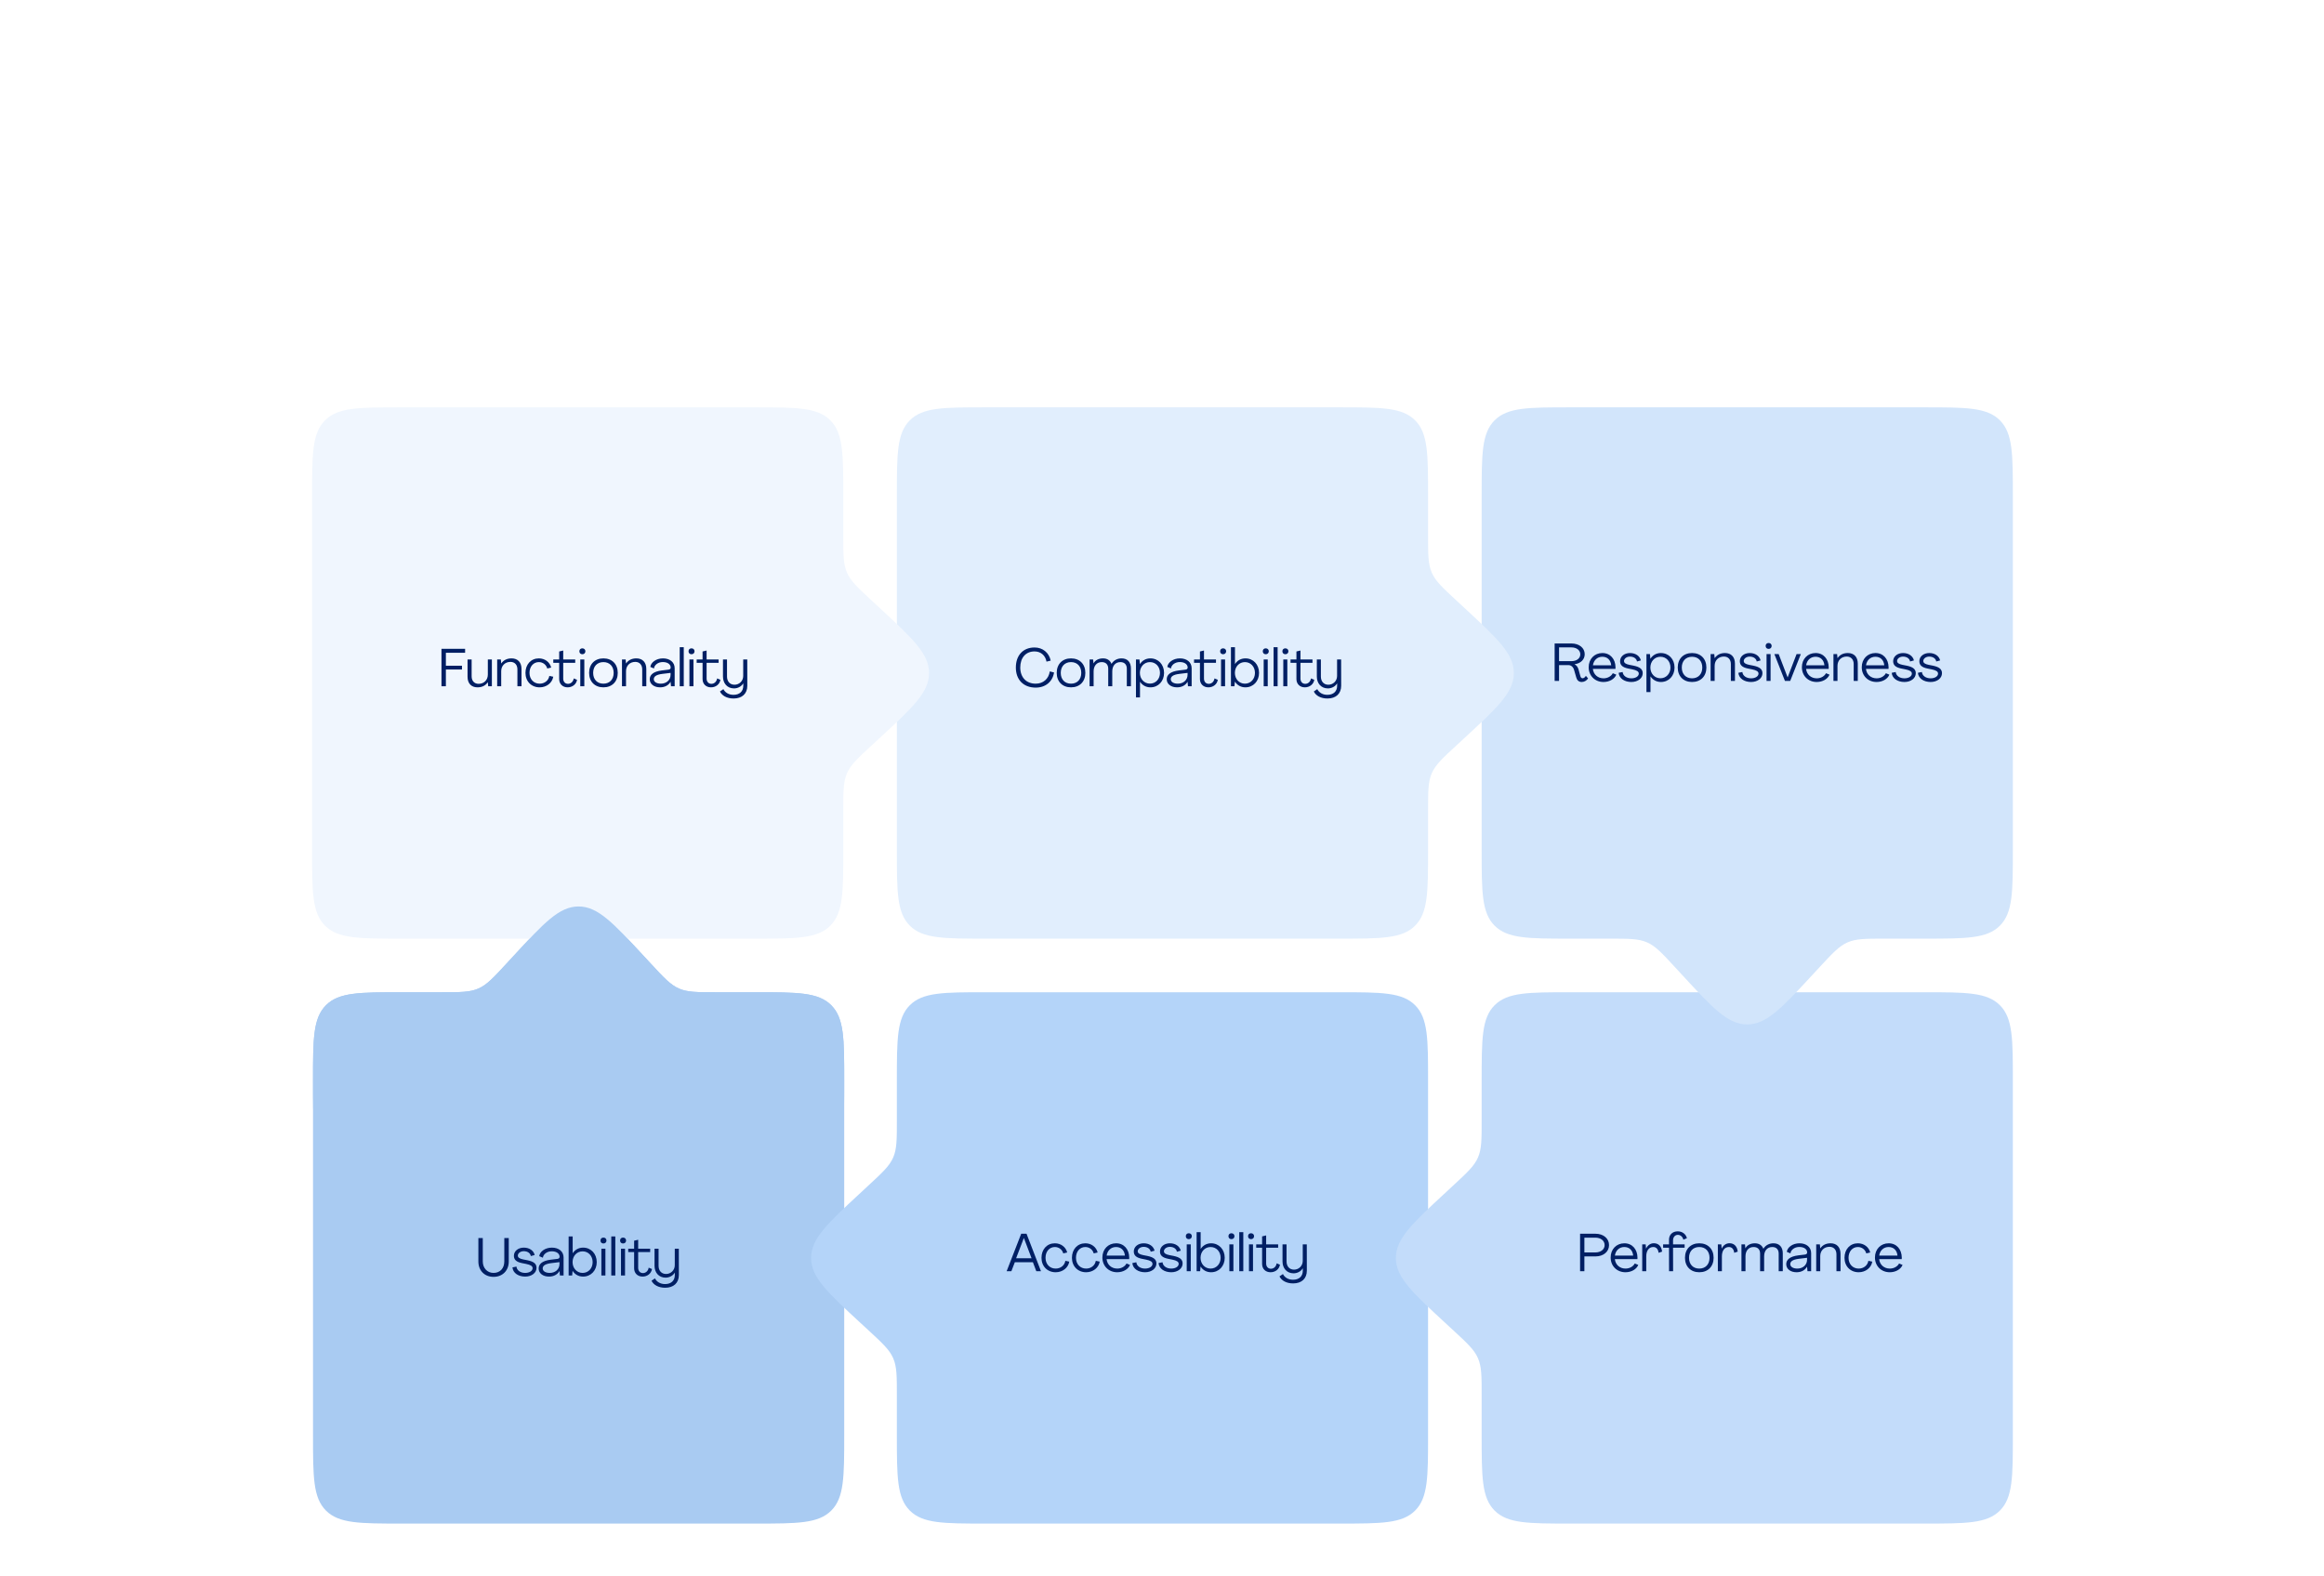
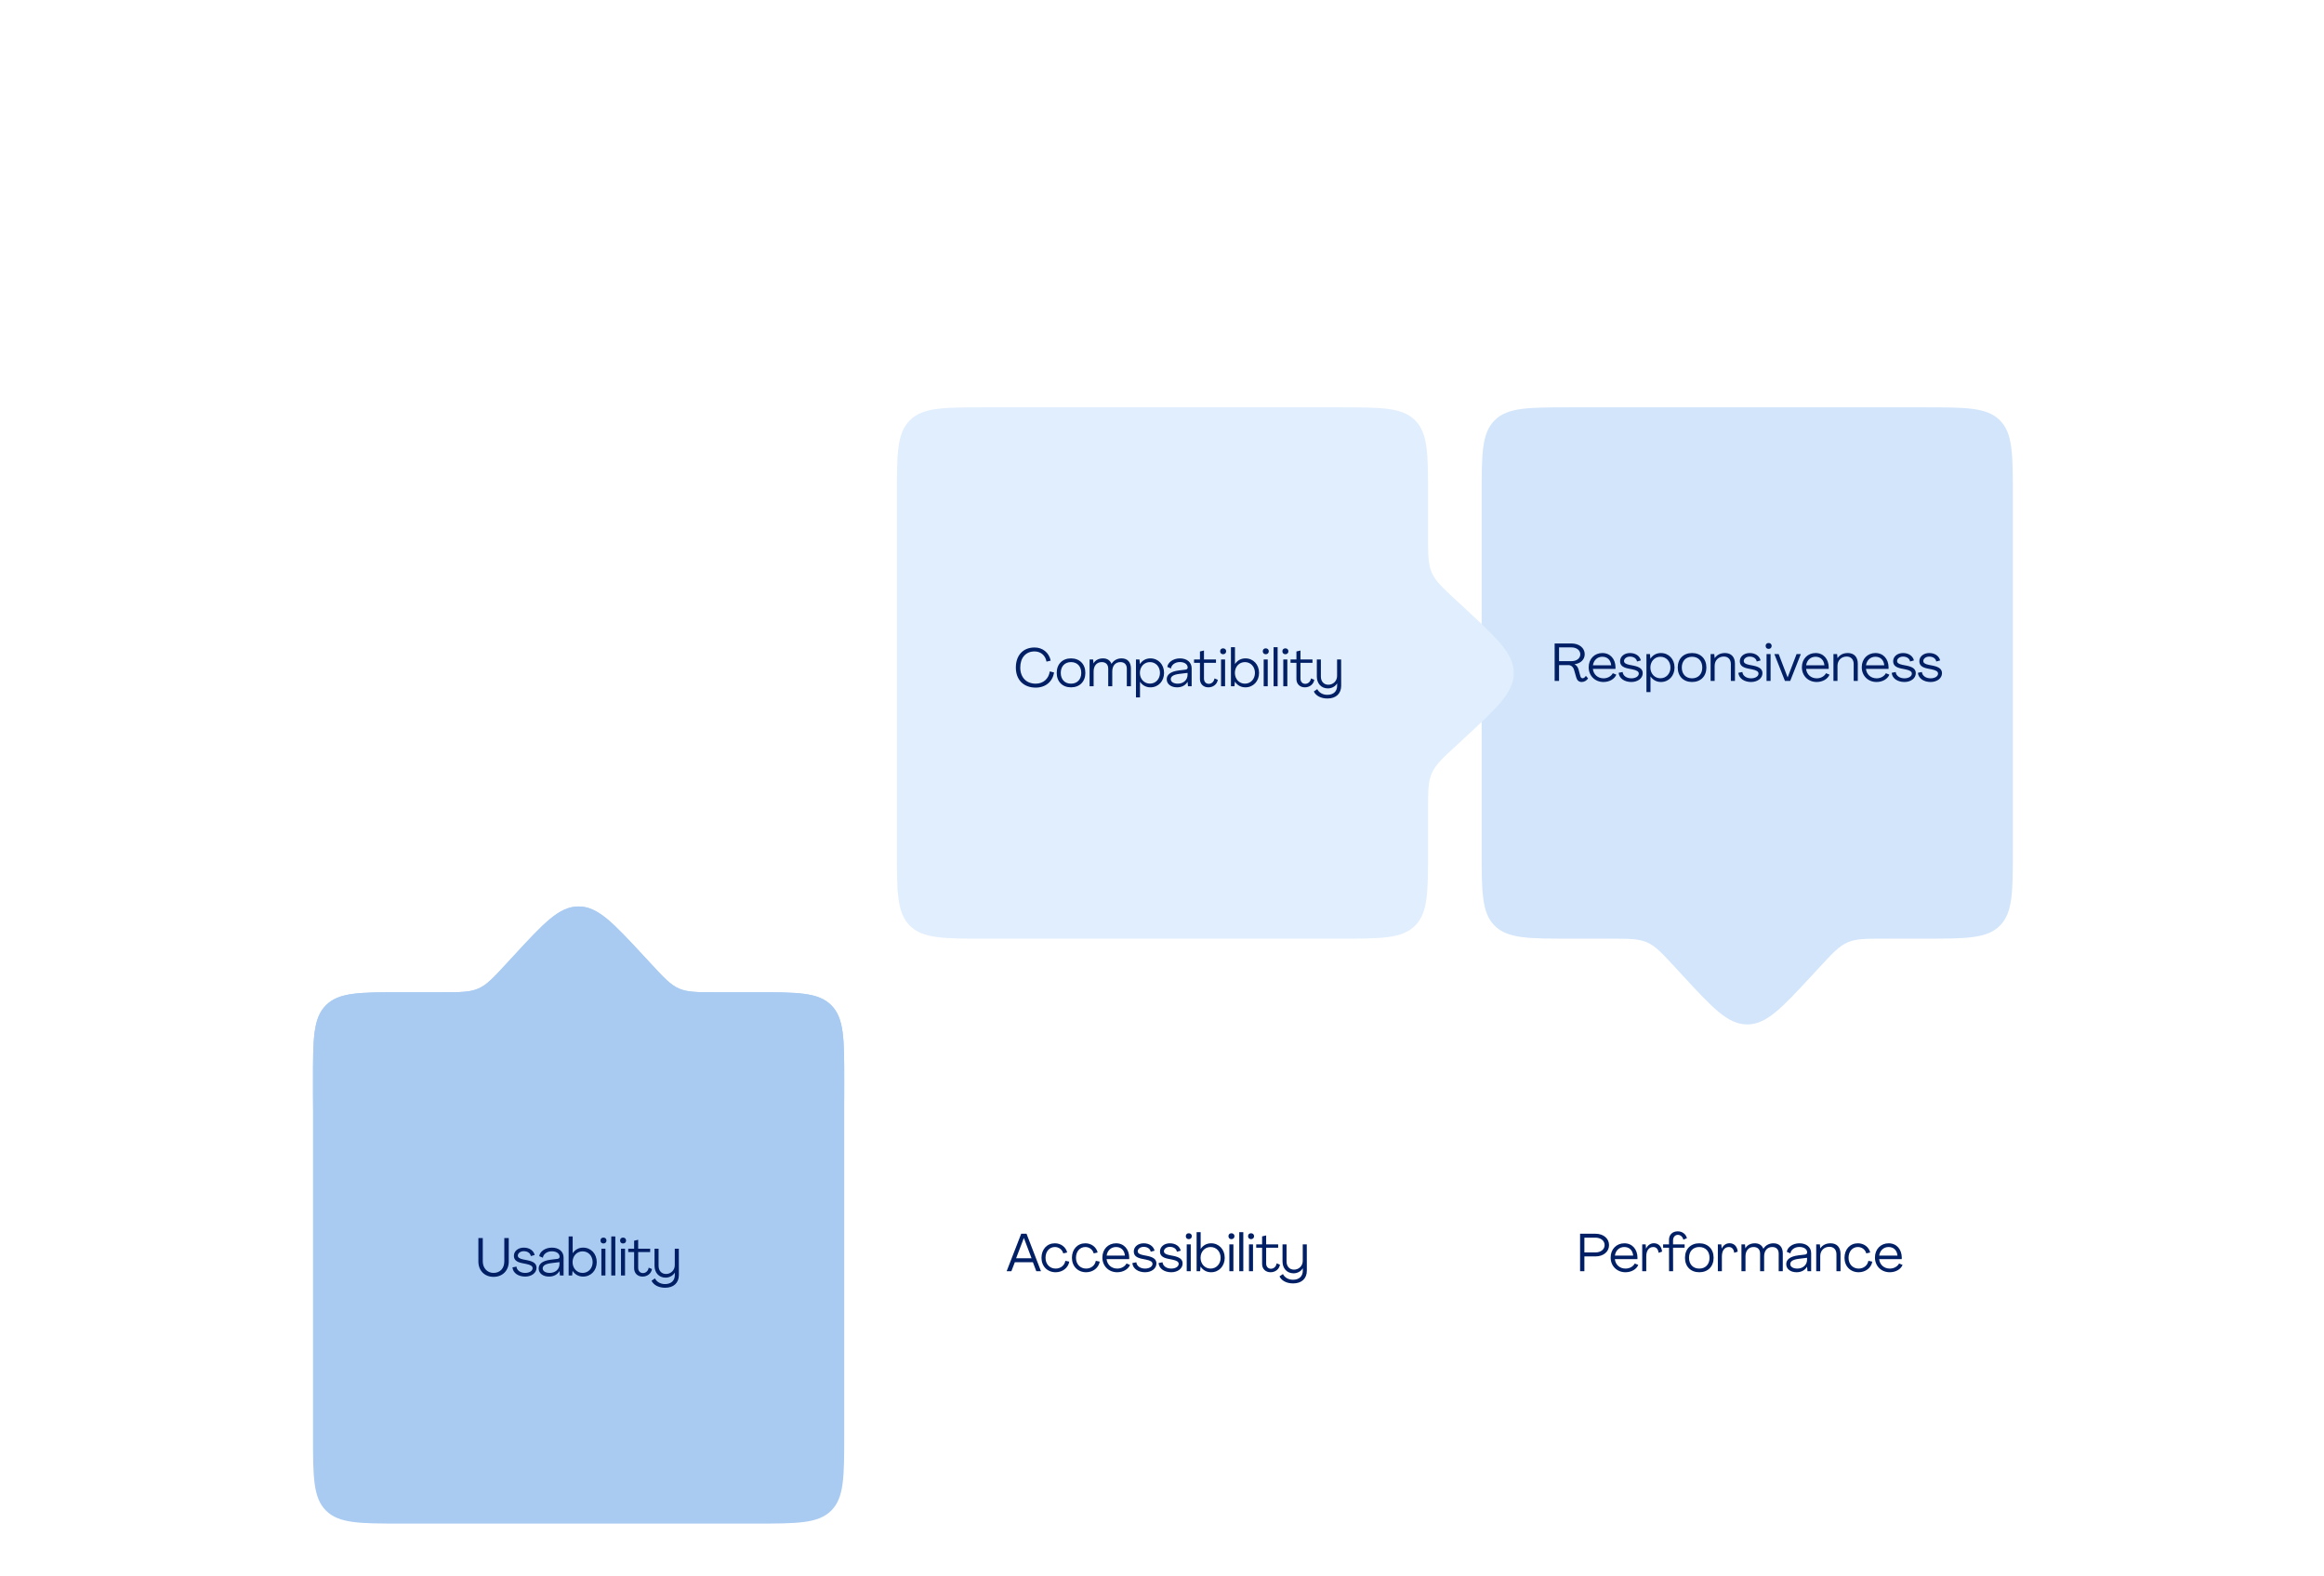
<svg xmlns="http://www.w3.org/2000/svg" width="525" height="356" viewBox="0 0 525 356" fill="none">
-   <rect width="525" height="356" fill="white" />
  <path d="M170.711 344.106C180.139 344.106 184.853 344.106 187.782 341.178C190.711 338.249 190.711 333.535 190.711 324.106L190.711 244.106C190.711 234.678 190.711 229.964 187.782 227.035C184.853 224.106 180.139 224.106 170.711 224.106L161.752 224.106C157.447 224.106 155.295 224.106 153.381 223.27C151.467 222.434 150.004 220.855 147.079 217.697L145.387 215.871C138.505 208.441 135.064 204.727 130.691 204.731C126.317 204.735 122.883 208.456 116.016 215.899L114.382 217.669C111.456 220.841 109.992 222.427 108.075 223.267C106.157 224.106 103.999 224.106 99.684 224.106L90.711 224.106C81.283 224.106 76.569 224.106 73.64 227.035C70.711 229.964 70.711 234.678 70.711 244.106L70.711 324.106C70.711 333.535 70.711 338.249 73.64 341.178C76.569 344.106 81.283 344.106 90.711 344.106L170.711 344.106Z" fill="#A9CBF2" />
  <path d="M111.499 288.384C109.459 288.384 108.067 286.968 108.067 284.916V279.624H109.063V284.916C109.063 286.332 110.011 287.496 111.499 287.496C112.975 287.496 113.923 286.44 113.923 284.916V279.624H114.931V284.916C114.931 286.968 113.527 288.384 111.499 288.384ZM118.637 288.324C117.125 288.324 115.877 287.544 115.769 286.248L116.669 286.068C116.741 286.908 117.557 287.496 118.637 287.496C119.585 287.496 120.317 287.052 120.317 286.428C120.317 285.96 119.873 285.672 118.853 285.468L117.893 285.276C116.633 285.012 116.093 284.508 116.093 283.62C116.105 282.564 117.041 281.784 118.337 281.784C119.609 281.784 120.557 282.468 120.785 283.452L119.909 283.692C119.825 283.056 119.189 282.588 118.325 282.588C117.557 282.588 116.993 283.056 116.981 283.572C116.981 284.016 117.341 284.268 118.181 284.448L119.165 284.64C120.593 284.94 121.205 285.444 121.205 286.344C121.205 287.484 120.101 288.324 118.637 288.324ZM124.027 288.324C122.647 288.324 121.687 287.58 121.687 286.5C121.687 285.528 122.455 284.748 124.423 284.508L125.923 284.328C126.223 284.292 126.415 284.124 126.415 283.86C126.415 283.104 125.695 282.612 124.639 282.612C123.499 282.612 122.695 283.344 122.647 284.064L121.819 283.716C121.927 282.72 123.103 281.784 124.675 281.784C126.223 281.784 127.315 282.648 127.315 284.004V288.084H126.487L126.391 287.076H126.379C125.947 287.844 125.107 288.324 124.027 288.324ZM124.183 287.496C125.455 287.496 126.391 286.668 126.391 285.492V285.06L124.519 285.288C123.055 285.468 122.599 285.936 122.599 286.488C122.599 287.1 123.259 287.496 124.183 287.496ZM131.721 288.324C130.701 288.324 129.873 287.844 129.357 287.04H129.345L129.249 288.084H128.457V279.264H129.369V283.044H129.381C129.909 282.252 130.725 281.784 131.733 281.784C133.497 281.784 134.805 283.164 134.805 285.06C134.805 286.944 133.497 288.324 131.721 288.324ZM131.613 287.496C132.921 287.496 133.881 286.452 133.881 285.06C133.881 283.68 132.933 282.624 131.613 282.624C130.305 282.624 129.345 283.68 129.345 285.06C129.345 286.428 130.305 287.496 131.613 287.496ZM136.322 280.848C135.914 280.848 135.65 280.584 135.65 280.176C135.65 279.78 135.914 279.516 136.322 279.516C136.718 279.516 137.006 279.78 137.006 280.176C137.006 280.584 136.718 280.848 136.322 280.848ZM135.854 288.084V282.024H136.766V288.084H135.854ZM138.09 288.084V279.264H139.002V288.084H138.09ZM140.752 280.848C140.344 280.848 140.08 280.584 140.08 280.176C140.08 279.78 140.344 279.516 140.752 279.516C141.148 279.516 141.436 279.78 141.436 280.176C141.436 280.584 141.148 280.848 140.752 280.848ZM140.284 288.084V282.024H141.196V288.084H140.284ZM145.16 288.324C144.02 288.324 143.252 287.556 143.252 286.452V282.78H141.92V282.024H143.252V280.224L144.164 280.008V282.024H146.876V282.78H144.164V286.356C144.164 287.04 144.584 287.532 145.244 287.532C145.856 287.532 146.42 287.088 146.54 286.308L147.284 286.62C147.116 287.676 146.192 288.324 145.16 288.324ZM150.262 290.844C148.762 290.844 147.646 290.22 147.178 289.26L147.958 288.732C148.342 289.5 149.158 290.016 150.238 290.016C151.606 290.016 152.446 289.248 152.446 287.964V287.436H152.434C152.014 288.144 151.198 288.564 150.358 288.564C148.846 288.564 147.862 287.436 147.862 285.888V282.024H148.774V285.888C148.774 286.968 149.41 287.736 150.466 287.736C151.522 287.736 152.434 286.908 152.434 285.756V282.024H153.346L153.358 287.964C153.358 289.776 152.158 290.844 150.262 290.844Z" fill="#001F64" />
-   <path d="M322.606 244.106C322.606 234.678 322.606 229.964 319.677 227.035C316.748 224.106 312.034 224.106 302.606 224.106H222.606C213.178 224.106 208.464 224.106 205.535 227.035C202.606 229.964 202.606 234.678 202.606 244.106V253.066C202.606 257.37 202.606 259.522 201.77 261.437C200.934 263.351 199.355 264.813 196.197 267.738L194.371 269.43C186.941 276.312 183.227 279.753 183.231 284.127C183.235 288.5 186.956 291.934 194.399 298.802L196.169 300.435C199.341 303.362 200.926 304.825 201.766 306.743C202.606 308.661 202.606 310.818 202.606 315.134V324.106C202.606 333.535 202.606 338.249 205.535 341.178C208.464 344.106 213.178 344.106 222.606 344.106H302.606C312.034 344.106 316.748 344.106 319.677 341.178C322.606 338.249 322.606 333.535 322.606 324.106V244.106Z" fill="#B4D4F9" />
  <path d="M227.407 287.106L230.695 278.646H231.895L235.159 287.106H234.103L233.335 285.078H229.255L228.475 287.106H227.407ZM229.543 284.19H233.035L231.307 279.63H231.283L229.543 284.19ZM238.48 287.346C236.596 287.346 235.276 285.99 235.276 284.082C235.276 282.162 236.524 280.806 238.3 280.806C239.668 280.806 240.784 281.658 241.084 282.882L240.196 283.086C239.956 282.21 239.188 281.646 238.3 281.646C237.088 281.646 236.188 282.63 236.188 284.082C236.188 285.534 237.16 286.518 238.48 286.518C239.584 286.518 240.496 285.81 240.664 284.766L241.552 284.946C241.324 286.338 240.04 287.346 238.48 287.346ZM245.359 287.346C243.475 287.346 242.155 285.99 242.155 284.082C242.155 282.162 243.403 280.806 245.179 280.806C246.547 280.806 247.663 281.658 247.963 282.882L247.075 283.086C246.835 282.21 246.067 281.646 245.179 281.646C243.967 281.646 243.067 282.63 243.067 284.082C243.067 285.534 244.039 286.518 245.359 286.518C246.463 286.518 247.375 285.81 247.543 284.766L248.431 284.946C248.203 286.338 246.919 287.346 245.359 287.346ZM252.382 287.346C250.45 287.346 249.034 285.942 249.034 284.01C249.034 282.15 250.33 280.806 252.13 280.806C253.906 280.806 255.07 282.15 255.094 284.022C255.094 284.13 255.094 284.262 255.082 284.382H249.982C250.114 285.642 251.086 286.518 252.394 286.518C253.342 286.518 254.146 286.026 254.482 285.366L255.274 285.69C254.878 286.662 253.738 287.346 252.382 287.346ZM249.994 283.578H254.122C254.002 282.342 253.222 281.646 252.118 281.646C250.99 281.646 250.162 282.426 249.994 283.578ZM258.672 287.346C257.16 287.346 255.912 286.566 255.804 285.27L256.704 285.09C256.776 285.93 257.592 286.518 258.672 286.518C259.62 286.518 260.352 286.074 260.352 285.45C260.352 284.982 259.908 284.694 258.888 284.49L257.928 284.298C256.668 284.034 256.128 283.53 256.128 282.642C256.14 281.586 257.076 280.806 258.372 280.806C259.644 280.806 260.592 281.49 260.82 282.474L259.944 282.714C259.86 282.078 259.224 281.61 258.36 281.61C257.592 281.61 257.028 282.078 257.016 282.594C257.016 283.038 257.376 283.29 258.216 283.47L259.2 283.662C260.628 283.962 261.24 284.466 261.24 285.366C261.24 286.506 260.136 287.346 258.672 287.346ZM264.59 287.346C263.078 287.346 261.83 286.566 261.722 285.27L262.622 285.09C262.694 285.93 263.51 286.518 264.59 286.518C265.538 286.518 266.27 286.074 266.27 285.45C266.27 284.982 265.826 284.694 264.806 284.49L263.846 284.298C262.586 284.034 262.046 283.53 262.046 282.642C262.058 281.586 262.994 280.806 264.29 280.806C265.562 280.806 266.51 281.49 266.738 282.474L265.862 282.714C265.778 282.078 265.142 281.61 264.278 281.61C263.51 281.61 262.946 282.078 262.934 282.594C262.934 283.038 263.294 283.29 264.134 283.47L265.118 283.662C266.546 283.962 267.158 284.466 267.158 285.366C267.158 286.506 266.054 287.346 264.59 287.346ZM268.552 279.87C268.144 279.87 267.88 279.606 267.88 279.198C267.88 278.802 268.144 278.538 268.552 278.538C268.948 278.538 269.236 278.802 269.236 279.198C269.236 279.606 268.948 279.87 268.552 279.87ZM268.084 287.106V281.046H268.996V287.106H268.084ZM273.585 287.346C272.565 287.346 271.737 286.866 271.221 286.062H271.209L271.113 287.106H270.321V278.286H271.233V282.066H271.245C271.773 281.274 272.589 280.806 273.597 280.806C275.361 280.806 276.669 282.186 276.669 284.082C276.669 285.966 275.361 287.346 273.585 287.346ZM273.477 286.518C274.785 286.518 275.745 285.474 275.745 284.082C275.745 282.702 274.797 281.646 273.477 281.646C272.169 281.646 271.209 282.702 271.209 284.082C271.209 285.45 272.169 286.518 273.477 286.518ZM278.185 279.87C277.777 279.87 277.513 279.606 277.513 279.198C277.513 278.802 277.777 278.538 278.185 278.538C278.581 278.538 278.869 278.802 278.869 279.198C278.869 279.606 278.581 279.87 278.185 279.87ZM277.717 287.106V281.046H278.629V287.106H277.717ZM279.954 287.106V278.286H280.866V287.106H279.954ZM282.615 279.87C282.207 279.87 281.943 279.606 281.943 279.198C281.943 278.802 282.207 278.538 282.615 278.538C283.011 278.538 283.299 278.802 283.299 279.198C283.299 279.606 283.011 279.87 282.615 279.87ZM282.147 287.106V281.046H283.059V287.106H282.147ZM287.023 287.346C285.883 287.346 285.115 286.578 285.115 285.474V281.802H283.783V281.046H285.115V279.246L286.027 279.03V281.046H288.739V281.802H286.027V285.378C286.027 286.062 286.447 286.554 287.107 286.554C287.719 286.554 288.283 286.11 288.403 285.33L289.147 285.642C288.979 286.698 288.055 287.346 287.023 287.346ZM292.125 289.866C290.625 289.866 289.509 289.242 289.041 288.282L289.821 287.754C290.205 288.522 291.021 289.038 292.101 289.038C293.469 289.038 294.309 288.27 294.309 286.986V286.458H294.297C293.877 287.166 293.061 287.586 292.221 287.586C290.709 287.586 289.725 286.458 289.725 284.91V281.046H290.637V284.91C290.637 285.99 291.273 286.758 292.329 286.758C293.385 286.758 294.297 285.93 294.297 284.778V281.046H295.209L295.221 286.986C295.221 288.798 294.021 289.866 292.125 289.866Z" fill="#001F64" />
-   <path d="M454.712 244.106C454.712 234.678 454.712 229.964 451.783 227.035C448.854 224.106 444.14 224.106 434.712 224.106H354.712C345.284 224.106 340.57 224.106 337.641 227.035C334.712 229.964 334.712 234.678 334.712 244.106V253.066C334.712 257.37 334.712 259.522 333.876 261.437C333.04 263.351 331.461 264.813 328.303 267.738L326.476 269.43C319.047 276.312 315.332 279.753 315.336 284.127C315.34 288.5 319.062 291.934 326.504 298.802L328.275 300.435C331.446 303.362 333.032 304.825 333.872 306.743C334.712 308.661 334.712 310.818 334.712 315.134V324.106C334.712 333.535 334.712 338.249 337.641 341.178C340.57 344.106 345.284 344.106 354.712 344.106H434.712C444.14 344.106 448.854 344.106 451.783 341.178C454.712 338.249 454.712 333.535 454.712 324.106V244.106Z" fill="#C3DCFA" />
  <path d="M356.947 287.106V278.646H360.415C362.227 278.646 363.487 279.714 363.487 281.214C363.487 282.714 362.215 283.77 360.415 283.77H357.919V287.106H356.947ZM357.919 282.87H360.415C361.627 282.87 362.491 282.186 362.491 281.214C362.491 280.23 361.639 279.534 360.415 279.534H357.919V282.87ZM367.2 287.346C365.268 287.346 363.852 285.942 363.852 284.01C363.852 282.15 365.148 280.806 366.948 280.806C368.724 280.806 369.888 282.15 369.912 284.022C369.912 284.13 369.912 284.262 369.9 284.382H364.8C364.932 285.642 365.904 286.518 367.212 286.518C368.16 286.518 368.964 286.026 369.3 285.366L370.092 285.69C369.696 286.662 368.556 287.346 367.2 287.346ZM364.812 283.578H368.94C368.82 282.342 368.04 281.646 366.936 281.646C365.808 281.646 364.98 282.426 364.812 283.578ZM373.611 280.794C374.643 280.794 375.351 281.478 375.471 282.69L374.679 282.954C374.583 282.102 374.139 281.646 373.479 281.646C372.507 281.646 371.895 282.45 371.895 283.77V287.106H370.983V281.046H371.763L371.847 281.994H371.859C372.195 281.262 372.843 280.794 373.611 280.794ZM377.047 287.106L377.035 281.802H375.703V281.046H377.035V279.99C377.035 278.874 377.827 278.106 379.003 278.106C380.071 278.106 380.863 278.754 381.079 279.654L380.275 279.99C380.143 279.366 379.639 278.898 379.039 278.898C378.403 278.898 377.947 279.402 377.947 280.146V281.046H380.563V281.802H377.947L377.959 287.106H377.047ZM383.873 287.346C381.929 287.346 380.645 286.05 380.645 284.082C380.645 282.102 381.929 280.806 383.873 280.806C385.829 280.806 387.113 282.102 387.113 284.082C387.113 286.05 385.829 287.346 383.873 287.346ZM383.873 286.518C385.277 286.518 386.189 285.558 386.189 284.082C386.189 282.606 385.277 281.646 383.873 281.646C382.469 281.646 381.557 282.606 381.557 284.082C381.557 285.558 382.469 286.518 383.873 286.518ZM390.697 280.794C391.729 280.794 392.437 281.478 392.557 282.69L391.765 282.954C391.669 282.102 391.225 281.646 390.565 281.646C389.593 281.646 388.981 282.45 388.981 283.77V287.106H388.069V281.046H388.849L388.933 281.994H388.945C389.281 281.262 389.929 280.794 390.697 280.794ZM393.401 287.106V281.046H394.193L394.289 281.934H394.301C394.661 281.226 395.453 280.806 396.425 280.806C397.385 280.806 398.033 281.25 398.345 282.03H398.357C398.897 281.178 399.737 280.806 400.637 280.806C401.957 280.806 402.737 281.646 402.737 283.074V287.106H401.813V283.134C401.813 282.198 401.273 281.646 400.361 281.646C399.209 281.646 398.525 282.51 398.525 283.734V287.106H397.613V283.134C397.613 282.198 397.073 281.646 396.149 281.646C394.997 281.646 394.313 282.51 394.313 283.734V287.106H393.401ZM405.857 287.346C404.477 287.346 403.517 286.602 403.517 285.522C403.517 284.55 404.285 283.77 406.253 283.53L407.753 283.35C408.053 283.314 408.245 283.146 408.245 282.882C408.245 282.126 407.525 281.634 406.469 281.634C405.329 281.634 404.525 282.366 404.477 283.086L403.649 282.738C403.757 281.742 404.933 280.806 406.505 280.806C408.053 280.806 409.145 281.67 409.145 283.026V287.106H408.317L408.221 286.098H408.209C407.777 286.866 406.937 287.346 405.857 287.346ZM406.013 286.518C407.285 286.518 408.221 285.69 408.221 284.514V284.082L406.349 284.31C404.885 284.49 404.429 284.958 404.429 285.51C404.429 286.122 405.089 286.518 406.013 286.518ZM413.54 280.806C414.932 280.806 415.784 281.694 415.784 283.194V287.106H414.86V283.29C414.86 282.258 414.248 281.598 413.288 281.598C412.076 281.598 411.2 282.45 411.2 283.686V287.106H410.288V281.046H411.116L411.2 281.946H411.212C411.728 281.214 412.484 280.806 413.54 280.806ZM419.884 287.346C418 287.346 416.68 285.99 416.68 284.082C416.68 282.162 417.928 280.806 419.704 280.806C421.072 280.806 422.188 281.658 422.488 282.882L421.6 283.086C421.36 282.21 420.592 281.646 419.704 281.646C418.492 281.646 417.592 282.63 417.592 284.082C417.592 285.534 418.564 286.518 419.884 286.518C420.988 286.518 421.9 285.81 422.068 284.766L422.956 284.946C422.728 286.338 421.444 287.346 419.884 287.346ZM426.907 287.346C424.975 287.346 423.559 285.942 423.559 284.01C423.559 282.15 424.855 280.806 426.655 280.806C428.431 280.806 429.595 282.15 429.619 284.022C429.619 284.13 429.619 284.262 429.607 284.382H424.507C424.639 285.642 425.611 286.518 426.919 286.518C427.867 286.518 428.671 286.026 429.007 285.366L429.799 285.69C429.403 286.662 428.263 287.346 426.907 287.346ZM424.519 283.578H428.647C428.527 282.342 427.747 281.646 426.643 281.646C425.515 281.646 424.687 282.426 424.519 283.578Z" fill="#001F64" />
  <path d="M434.711 92C444.139 92 448.853 92 451.782 94.929C454.711 97.858 454.711 102.572 454.711 112L454.711 192C454.711 201.428 454.711 206.142 451.782 209.071C448.853 212 444.139 212 434.711 212L425.752 212C421.447 212 419.295 212 417.381 212.836C415.467 213.672 414.004 215.251 411.079 218.409L409.387 220.236C402.505 227.665 399.064 231.38 394.691 231.375C390.317 231.371 386.883 227.65 380.016 220.208L378.382 218.437C375.456 215.266 373.992 213.68 372.075 212.84C370.157 212 367.999 212 363.684 212L354.711 212C345.283 212 340.569 212 337.64 209.071C334.711 206.142 334.711 201.428 334.711 192L334.711 112C334.711 102.572 334.711 97.858 337.64 94.929C340.569 92 345.283 92 354.711 92L434.711 92Z" fill="#D2E5FB" />
  <path d="M357.319 154.032C356.647 154.032 356.263 153.624 356.095 153.048L355.579 151.272C355.399 150.648 354.907 150.216 354.331 150.216H352.195V153.792H351.199V145.332H354.991C356.743 145.332 357.991 146.34 357.991 147.756C357.991 148.932 357.115 149.832 355.699 150.024V150.036C356.155 150.264 356.443 150.672 356.587 151.176L357.007 152.7C357.079 152.988 357.247 153.192 357.511 153.192C357.787 153.192 358.063 152.976 358.255 152.64L358.759 153.228C358.411 153.708 357.907 154.032 357.319 154.032ZM352.195 149.328H354.991C356.167 149.328 356.995 148.692 356.995 147.78C356.995 146.868 356.167 146.22 354.991 146.22H352.195V149.328ZM362.237 154.032C360.305 154.032 358.889 152.628 358.889 150.696C358.889 148.836 360.185 147.492 361.985 147.492C363.761 147.492 364.925 148.836 364.949 150.708C364.949 150.816 364.949 150.948 364.937 151.068H359.837C359.969 152.328 360.941 153.204 362.249 153.204C363.197 153.204 364.001 152.712 364.337 152.052L365.129 152.376C364.733 153.348 363.593 154.032 362.237 154.032ZM359.849 150.264H363.977C363.857 149.028 363.077 148.332 361.973 148.332C360.845 148.332 360.017 149.112 359.849 150.264ZM368.528 154.032C367.016 154.032 365.768 153.252 365.66 151.956L366.56 151.776C366.632 152.616 367.448 153.204 368.528 153.204C369.476 153.204 370.208 152.76 370.208 152.136C370.208 151.668 369.764 151.38 368.744 151.176L367.784 150.984C366.524 150.72 365.984 150.216 365.984 149.328C365.996 148.272 366.932 147.492 368.228 147.492C369.5 147.492 370.448 148.176 370.676 149.16L369.8 149.4C369.716 148.764 369.08 148.296 368.216 148.296C367.448 148.296 366.884 148.764 366.872 149.28C366.872 149.724 367.232 149.976 368.072 150.156L369.056 150.348C370.484 150.648 371.096 151.152 371.096 152.052C371.096 153.192 369.992 154.032 368.528 154.032ZM371.938 156.312V147.732H372.73L372.826 148.776H372.838C373.354 147.972 374.182 147.492 375.202 147.492C376.978 147.492 378.286 148.872 378.286 150.768C378.286 152.652 376.978 154.032 375.214 154.032C374.206 154.032 373.39 153.564 372.862 152.784H372.85V156.312H371.938ZM375.094 153.192C376.414 153.192 377.362 152.136 377.362 150.768C377.362 149.364 376.402 148.332 375.094 148.332C373.786 148.332 372.826 149.388 372.826 150.768C372.826 152.136 373.786 153.192 375.094 153.192ZM382.238 154.032C380.294 154.032 379.01 152.736 379.01 150.768C379.01 148.788 380.294 147.492 382.238 147.492C384.194 147.492 385.478 148.788 385.478 150.768C385.478 152.736 384.194 154.032 382.238 154.032ZM382.238 153.204C383.642 153.204 384.554 152.244 384.554 150.768C384.554 149.292 383.642 148.332 382.238 148.332C380.834 148.332 379.922 149.292 379.922 150.768C379.922 152.244 380.834 153.204 382.238 153.204ZM389.686 147.492C391.078 147.492 391.93 148.38 391.93 149.88V153.792H391.006V149.976C391.006 148.944 390.394 148.284 389.434 148.284C388.222 148.284 387.346 149.136 387.346 150.372V153.792H386.434V147.732H387.262L387.346 148.632H387.358C387.874 147.9 388.63 147.492 389.686 147.492ZM395.575 154.032C394.063 154.032 392.815 153.252 392.707 151.956L393.607 151.776C393.679 152.616 394.495 153.204 395.575 153.204C396.523 153.204 397.255 152.76 397.255 152.136C397.255 151.668 396.811 151.38 395.791 151.176L394.831 150.984C393.571 150.72 393.031 150.216 393.031 149.328C393.043 148.272 393.979 147.492 395.275 147.492C396.547 147.492 397.495 148.176 397.723 149.16L396.847 149.4C396.763 148.764 396.127 148.296 395.263 148.296C394.495 148.296 393.931 148.764 393.919 149.28C393.919 149.724 394.279 149.976 395.119 150.156L396.103 150.348C397.531 150.648 398.143 151.152 398.143 152.052C398.143 153.192 397.039 154.032 395.575 154.032ZM399.537 146.556C399.129 146.556 398.865 146.292 398.865 145.884C398.865 145.488 399.129 145.224 399.537 145.224C399.933 145.224 400.221 145.488 400.221 145.884C400.221 146.292 399.933 146.556 399.537 146.556ZM399.069 153.792V147.732H399.981V153.792H399.069ZM403.225 153.792L400.837 147.732H401.809L403.825 152.988H403.837L405.853 147.732H406.813L404.413 153.792H403.225ZM410.401 154.032C408.469 154.032 407.053 152.628 407.053 150.696C407.053 148.836 408.349 147.492 410.149 147.492C411.925 147.492 413.089 148.836 413.113 150.708C413.113 150.816 413.113 150.948 413.101 151.068H408.001C408.133 152.328 409.105 153.204 410.413 153.204C411.361 153.204 412.165 152.712 412.501 152.052L413.293 152.376C412.897 153.348 411.757 154.032 410.401 154.032ZM408.013 150.264H412.141C412.021 149.028 411.241 148.332 410.137 148.332C409.009 148.332 408.181 149.112 408.013 150.264ZM417.436 147.492C418.828 147.492 419.68 148.38 419.68 149.88V153.792H418.756V149.976C418.756 148.944 418.144 148.284 417.184 148.284C415.972 148.284 415.096 149.136 415.096 150.372V153.792H414.184V147.732H415.012L415.096 148.632H415.108C415.624 147.9 416.38 147.492 417.436 147.492ZM423.925 154.032C421.993 154.032 420.577 152.628 420.577 150.696C420.577 148.836 421.873 147.492 423.673 147.492C425.449 147.492 426.613 148.836 426.637 150.708C426.637 150.816 426.637 150.948 426.625 151.068H421.525C421.657 152.328 422.629 153.204 423.937 153.204C424.885 153.204 425.689 152.712 426.025 152.052L426.817 152.376C426.421 153.348 425.281 154.032 423.925 154.032ZM421.537 150.264H425.665C425.545 149.028 424.765 148.332 423.661 148.332C422.533 148.332 421.705 149.112 421.537 150.264ZM430.215 154.032C428.703 154.032 427.455 153.252 427.347 151.956L428.247 151.776C428.319 152.616 429.135 153.204 430.215 153.204C431.163 153.204 431.895 152.76 431.895 152.136C431.895 151.668 431.451 151.38 430.431 151.176L429.471 150.984C428.211 150.72 427.671 150.216 427.671 149.328C427.683 148.272 428.619 147.492 429.915 147.492C431.187 147.492 432.135 148.176 432.363 149.16L431.487 149.4C431.403 148.764 430.767 148.296 429.903 148.296C429.135 148.296 428.571 148.764 428.559 149.28C428.559 149.724 428.919 149.976 429.759 150.156L430.743 150.348C432.171 150.648 432.783 151.152 432.783 152.052C432.783 153.192 431.679 154.032 430.215 154.032ZM436.133 154.032C434.621 154.032 433.373 153.252 433.265 151.956L434.165 151.776C434.237 152.616 435.053 153.204 436.133 153.204C437.081 153.204 437.813 152.76 437.813 152.136C437.813 151.668 437.369 151.38 436.349 151.176L435.389 150.984C434.129 150.72 433.589 150.216 433.589 149.328C433.601 148.272 434.537 147.492 435.833 147.492C437.105 147.492 438.053 148.176 438.281 149.16L437.405 149.4C437.321 148.764 436.685 148.296 435.821 148.296C435.053 148.296 434.489 148.764 434.477 149.28C434.477 149.724 434.837 149.976 435.677 150.156L436.661 150.348C438.089 150.648 438.701 151.152 438.701 152.052C438.701 153.192 437.597 154.032 436.133 154.032Z" fill="#001F64" />
  <path d="M202.605 112C202.605 102.572 202.605 97.858 205.534 94.929C208.463 92 213.177 92 222.605 92H302.605C312.034 92 316.748 92 319.677 94.929C322.605 97.858 322.605 102.572 322.605 112V120.959C322.605 125.264 322.605 127.416 323.442 129.33C324.278 131.244 325.857 132.707 329.014 135.632L330.841 137.324C338.27 144.206 341.985 147.647 341.981 152.02C341.977 156.394 338.256 159.828 330.813 166.695L329.043 168.329C325.871 171.255 324.285 172.718 323.445 174.636C322.605 176.554 322.605 178.712 322.605 183.027V192C322.605 201.428 322.605 206.142 319.677 209.071C316.748 212 312.034 212 302.605 212H222.605C213.177 212 208.463 212 205.534 209.071C202.605 206.142 202.605 201.428 202.605 192V112Z" fill="#E1EEFD" />
  <path d="M233.972 155.3C231.224 155.3 229.484 153.536 229.484 150.776C229.484 148.004 231.116 146.24 233.708 146.24C235.544 146.24 236.972 147.392 237.356 149.204L236.408 149.432C236.156 148.016 235.1 147.128 233.708 147.128C231.728 147.128 230.48 148.544 230.48 150.776C230.492 152.996 231.848 154.412 233.972 154.412C235.664 154.412 236.9 153.332 237.152 151.64L238.112 151.88C237.788 153.968 236.18 155.3 233.972 155.3ZM241.945 155.24C240.001 155.24 238.717 153.944 238.717 151.976C238.717 149.996 240.001 148.7 241.945 148.7C243.901 148.7 245.185 149.996 245.185 151.976C245.185 153.944 243.901 155.24 241.945 155.24ZM241.945 154.412C243.349 154.412 244.261 153.452 244.261 151.976C244.261 150.5 243.349 149.54 241.945 149.54C240.541 149.54 239.629 150.5 239.629 151.976C239.629 153.452 240.541 154.412 241.945 154.412ZM246.141 155V148.94H246.933L247.029 149.828H247.041C247.401 149.12 248.193 148.7 249.165 148.7C250.125 148.7 250.773 149.144 251.085 149.924H251.097C251.637 149.072 252.477 148.7 253.377 148.7C254.697 148.7 255.477 149.54 255.477 150.968V155H254.553V151.028C254.553 150.092 254.013 149.54 253.101 149.54C251.949 149.54 251.265 150.404 251.265 151.628V155H250.353V151.028C250.353 150.092 249.813 149.54 248.889 149.54C247.737 149.54 247.053 150.404 247.053 151.628V155H246.141ZM256.618 157.52V148.94H257.41L257.506 149.984H257.518C258.034 149.18 258.862 148.7 259.882 148.7C261.658 148.7 262.966 150.08 262.966 151.976C262.966 153.86 261.658 155.24 259.894 155.24C258.886 155.24 258.07 154.772 257.542 153.992H257.53V157.52H256.618ZM259.774 154.4C261.094 154.4 262.042 153.344 262.042 151.976C262.042 150.572 261.082 149.54 259.774 149.54C258.466 149.54 257.506 150.596 257.506 151.976C257.506 153.344 258.466 154.4 259.774 154.4ZM265.91 155.24C264.53 155.24 263.57 154.496 263.57 153.416C263.57 152.444 264.338 151.664 266.306 151.424L267.806 151.244C268.106 151.208 268.298 151.04 268.298 150.776C268.298 150.02 267.578 149.528 266.522 149.528C265.382 149.528 264.578 150.26 264.53 150.98L263.702 150.632C263.81 149.636 264.986 148.7 266.558 148.7C268.106 148.7 269.198 149.564 269.198 150.92V155H268.37L268.274 153.992H268.262C267.83 154.76 266.99 155.24 265.91 155.24ZM266.066 154.412C267.338 154.412 268.274 153.584 268.274 152.408V151.976L266.402 152.204C264.938 152.384 264.482 152.852 264.482 153.404C264.482 154.016 265.142 154.412 266.066 154.412ZM272.98 155.24C271.84 155.24 271.072 154.472 271.072 153.368V149.696H269.74V148.94H271.072V147.14L271.984 146.924V148.94H274.696V149.696H271.984V153.272C271.984 153.956 272.404 154.448 273.064 154.448C273.676 154.448 274.24 154.004 274.36 153.224L275.104 153.536C274.936 154.592 274.012 155.24 272.98 155.24ZM276.306 147.764C275.898 147.764 275.634 147.5 275.634 147.092C275.634 146.696 275.898 146.432 276.306 146.432C276.702 146.432 276.99 146.696 276.99 147.092C276.99 147.5 276.702 147.764 276.306 147.764ZM275.838 155V148.94H276.75V155H275.838ZM281.339 155.24C280.319 155.24 279.491 154.76 278.975 153.956H278.963L278.867 155H278.075V146.18H278.987V149.96H278.999C279.527 149.168 280.343 148.7 281.351 148.7C283.115 148.7 284.423 150.08 284.423 151.976C284.423 153.86 283.115 155.24 281.339 155.24ZM281.231 154.412C282.539 154.412 283.499 153.368 283.499 151.976C283.499 150.596 282.551 149.54 281.231 149.54C279.923 149.54 278.963 150.596 278.963 151.976C278.963 153.344 279.923 154.412 281.231 154.412ZM285.939 147.764C285.531 147.764 285.267 147.5 285.267 147.092C285.267 146.696 285.531 146.432 285.939 146.432C286.335 146.432 286.623 146.696 286.623 147.092C286.623 147.5 286.335 147.764 285.939 147.764ZM285.471 155V148.94H286.383V155H285.471ZM287.707 155V146.18H288.619V155H287.707ZM290.369 147.764C289.961 147.764 289.697 147.5 289.697 147.092C289.697 146.696 289.961 146.432 290.369 146.432C290.765 146.432 291.053 146.696 291.053 147.092C291.053 147.5 290.765 147.764 290.369 147.764ZM289.901 155V148.94H290.813V155H289.901ZM294.777 155.24C293.637 155.24 292.869 154.472 292.869 153.368V149.696H291.537V148.94H292.869V147.14L293.781 146.924V148.94H296.493V149.696H293.781V153.272C293.781 153.956 294.201 154.448 294.861 154.448C295.473 154.448 296.037 154.004 296.157 153.224L296.901 153.536C296.733 154.592 295.809 155.24 294.777 155.24ZM299.879 157.76C298.379 157.76 297.263 157.136 296.795 156.176L297.575 155.648C297.959 156.416 298.775 156.932 299.855 156.932C301.223 156.932 302.063 156.164 302.063 154.88V154.352H302.051C301.631 155.06 300.815 155.48 299.975 155.48C298.463 155.48 297.479 154.352 297.479 152.804V148.94H298.391V152.804C298.391 153.884 299.027 154.652 300.083 154.652C301.139 154.652 302.051 153.824 302.051 152.672V148.94H302.963L302.975 154.88C302.975 156.692 301.775 157.76 299.879 157.76Z" fill="#001F64" />
-   <path d="M70.5 112C70.5 102.572 70.5 97.858 73.429 94.929C76.358 92 81.072 92 90.5 92H170.5C179.928 92 184.642 92 187.571 94.929C190.5 97.858 190.5 102.572 190.5 112V120.959C190.5 125.264 190.5 127.416 191.336 129.33C192.172 131.244 193.751 132.707 196.909 135.632L198.736 137.324C206.165 144.206 209.88 147.647 209.875 152.02C209.871 156.394 206.15 159.828 198.708 166.695L196.937 168.329C193.766 171.255 192.18 172.718 191.34 174.636C190.5 176.554 190.5 178.712 190.5 183.027V192C190.5 201.428 190.5 206.142 187.571 209.071C184.642 212 179.928 212 170.5 212H90.5C81.072 212 76.358 212 73.429 209.071C70.5 206.142 70.5 201.428 70.5 192V112Z" fill="#F0F6FE" />
-   <path d="M99.73 155V146.54H105.07V147.428H100.726V150.356H104.362V151.208H100.726V155H99.73ZM107.864 155.24C106.472 155.24 105.62 154.352 105.62 152.852V148.94H106.544V152.756C106.544 153.788 107.156 154.448 108.116 154.448C109.328 154.448 110.204 153.596 110.204 152.36V148.94H111.116V155H110.288L110.204 154.1H110.192C109.676 154.832 108.92 155.24 107.864 155.24ZM115.565 148.7C116.957 148.7 117.809 149.588 117.809 151.088V155H116.885V151.184C116.885 150.152 116.273 149.492 115.313 149.492C114.101 149.492 113.225 150.344 113.225 151.58V155H112.313V148.94H113.141L113.225 149.84H113.237C113.753 149.108 114.509 148.7 115.565 148.7ZM121.91 155.24C120.026 155.24 118.706 153.884 118.706 151.976C118.706 150.056 119.954 148.7 121.73 148.7C123.098 148.7 124.214 149.552 124.514 150.776L123.626 150.98C123.386 150.104 122.618 149.54 121.73 149.54C120.518 149.54 119.618 150.524 119.618 151.976C119.618 153.428 120.59 154.412 121.91 154.412C123.014 154.412 123.926 153.704 124.094 152.66L124.982 152.84C124.754 154.232 123.47 155.24 121.91 155.24ZM128.23 155.24C127.09 155.24 126.322 154.472 126.322 153.368V149.696H124.99V148.94H126.322V147.14L127.234 146.924V148.94H129.946V149.696H127.234V153.272C127.234 153.956 127.654 154.448 128.314 154.448C128.926 154.448 129.49 154.004 129.61 153.224L130.354 153.536C130.186 154.592 129.262 155.24 128.23 155.24ZM131.556 147.764C131.148 147.764 130.884 147.5 130.884 147.092C130.884 146.696 131.148 146.432 131.556 146.432C131.952 146.432 132.24 146.696 132.24 147.092C132.24 147.5 131.952 147.764 131.556 147.764ZM131.088 155V148.94H132V155H131.088ZM136.313 155.24C134.369 155.24 133.085 153.944 133.085 151.976C133.085 149.996 134.369 148.7 136.313 148.7C138.269 148.7 139.553 149.996 139.553 151.976C139.553 153.944 138.269 155.24 136.313 155.24ZM136.313 154.412C137.717 154.412 138.629 153.452 138.629 151.976C138.629 150.5 137.717 149.54 136.313 149.54C134.909 149.54 133.997 150.5 133.997 151.976C133.997 153.452 134.909 154.412 136.313 154.412ZM143.76 148.7C145.152 148.7 146.004 149.588 146.004 151.088V155H145.08V151.184C145.08 150.152 144.468 149.492 143.508 149.492C142.296 149.492 141.42 150.344 141.42 151.58V155H140.508V148.94H141.336L141.42 149.84H141.432C141.948 149.108 142.704 148.7 143.76 148.7ZM149.121 155.24C147.741 155.24 146.781 154.496 146.781 153.416C146.781 152.444 147.549 151.664 149.517 151.424L151.017 151.244C151.317 151.208 151.509 151.04 151.509 150.776C151.509 150.02 150.789 149.528 149.733 149.528C148.593 149.528 147.789 150.26 147.741 150.98L146.913 150.632C147.021 149.636 148.197 148.7 149.769 148.7C151.317 148.7 152.409 149.564 152.409 150.92V155H151.581L151.485 153.992H151.473C151.041 154.76 150.201 155.24 149.121 155.24ZM149.277 154.412C150.549 154.412 151.485 153.584 151.485 152.408V151.976L149.613 152.204C148.149 152.384 147.693 152.852 147.693 153.404C147.693 154.016 148.353 154.412 149.277 154.412ZM153.551 155V146.18H154.463V155H153.551ZM156.213 147.764C155.805 147.764 155.541 147.5 155.541 147.092C155.541 146.696 155.805 146.432 156.213 146.432C156.609 146.432 156.897 146.696 156.897 147.092C156.897 147.5 156.609 147.764 156.213 147.764ZM155.745 155V148.94H156.657V155H155.745ZM160.621 155.24C159.481 155.24 158.713 154.472 158.713 153.368V149.696H157.381V148.94H158.713V147.14L159.625 146.924V148.94H162.337V149.696H159.625V153.272C159.625 153.956 160.045 154.448 160.705 154.448C161.317 154.448 161.881 154.004 162.001 153.224L162.745 153.536C162.577 154.592 161.653 155.24 160.621 155.24ZM165.723 157.76C164.223 157.76 163.107 157.136 162.639 156.176L163.419 155.648C163.803 156.416 164.619 156.932 165.699 156.932C167.067 156.932 167.907 156.164 167.907 154.88V154.352H167.895C167.475 155.06 166.659 155.48 165.819 155.48C164.307 155.48 163.323 154.352 163.323 152.804V148.94H164.235V152.804C164.235 153.884 164.871 154.652 165.927 154.652C166.983 154.652 167.895 153.824 167.895 152.672V148.94H168.807L168.819 154.88C168.819 156.692 167.619 157.76 165.723 157.76Z" fill="#001F64" />
  <path d="M170.711 264.106C180.139 264.106 184.853 264.106 187.782 261.177C190.711 258.248 190.711 253.534 190.711 244.106C190.711 234.678 190.711 229.964 187.782 227.035C184.853 224.106 180.139 224.106 170.711 224.106L161.752 224.106C157.447 224.106 155.295 224.106 153.381 223.27C151.467 222.434 150.004 220.855 147.079 217.697L145.387 215.87C138.505 208.441 135.064 204.727 130.691 204.731C126.317 204.735 122.883 208.456 116.016 215.899L114.382 217.669C111.456 220.841 109.992 222.426 108.075 223.266C106.157 224.106 103.999 224.106 99.684 224.106L90.711 224.106C81.283 224.106 76.569 224.106 73.64 227.035C70.711 229.964 70.711 234.678 70.711 244.106C70.711 253.534 70.711 258.248 73.64 261.177C76.569 264.106 81.283 264.106 90.711 264.106L170.711 264.106Z" fill="#A9CBF2" />
</svg>